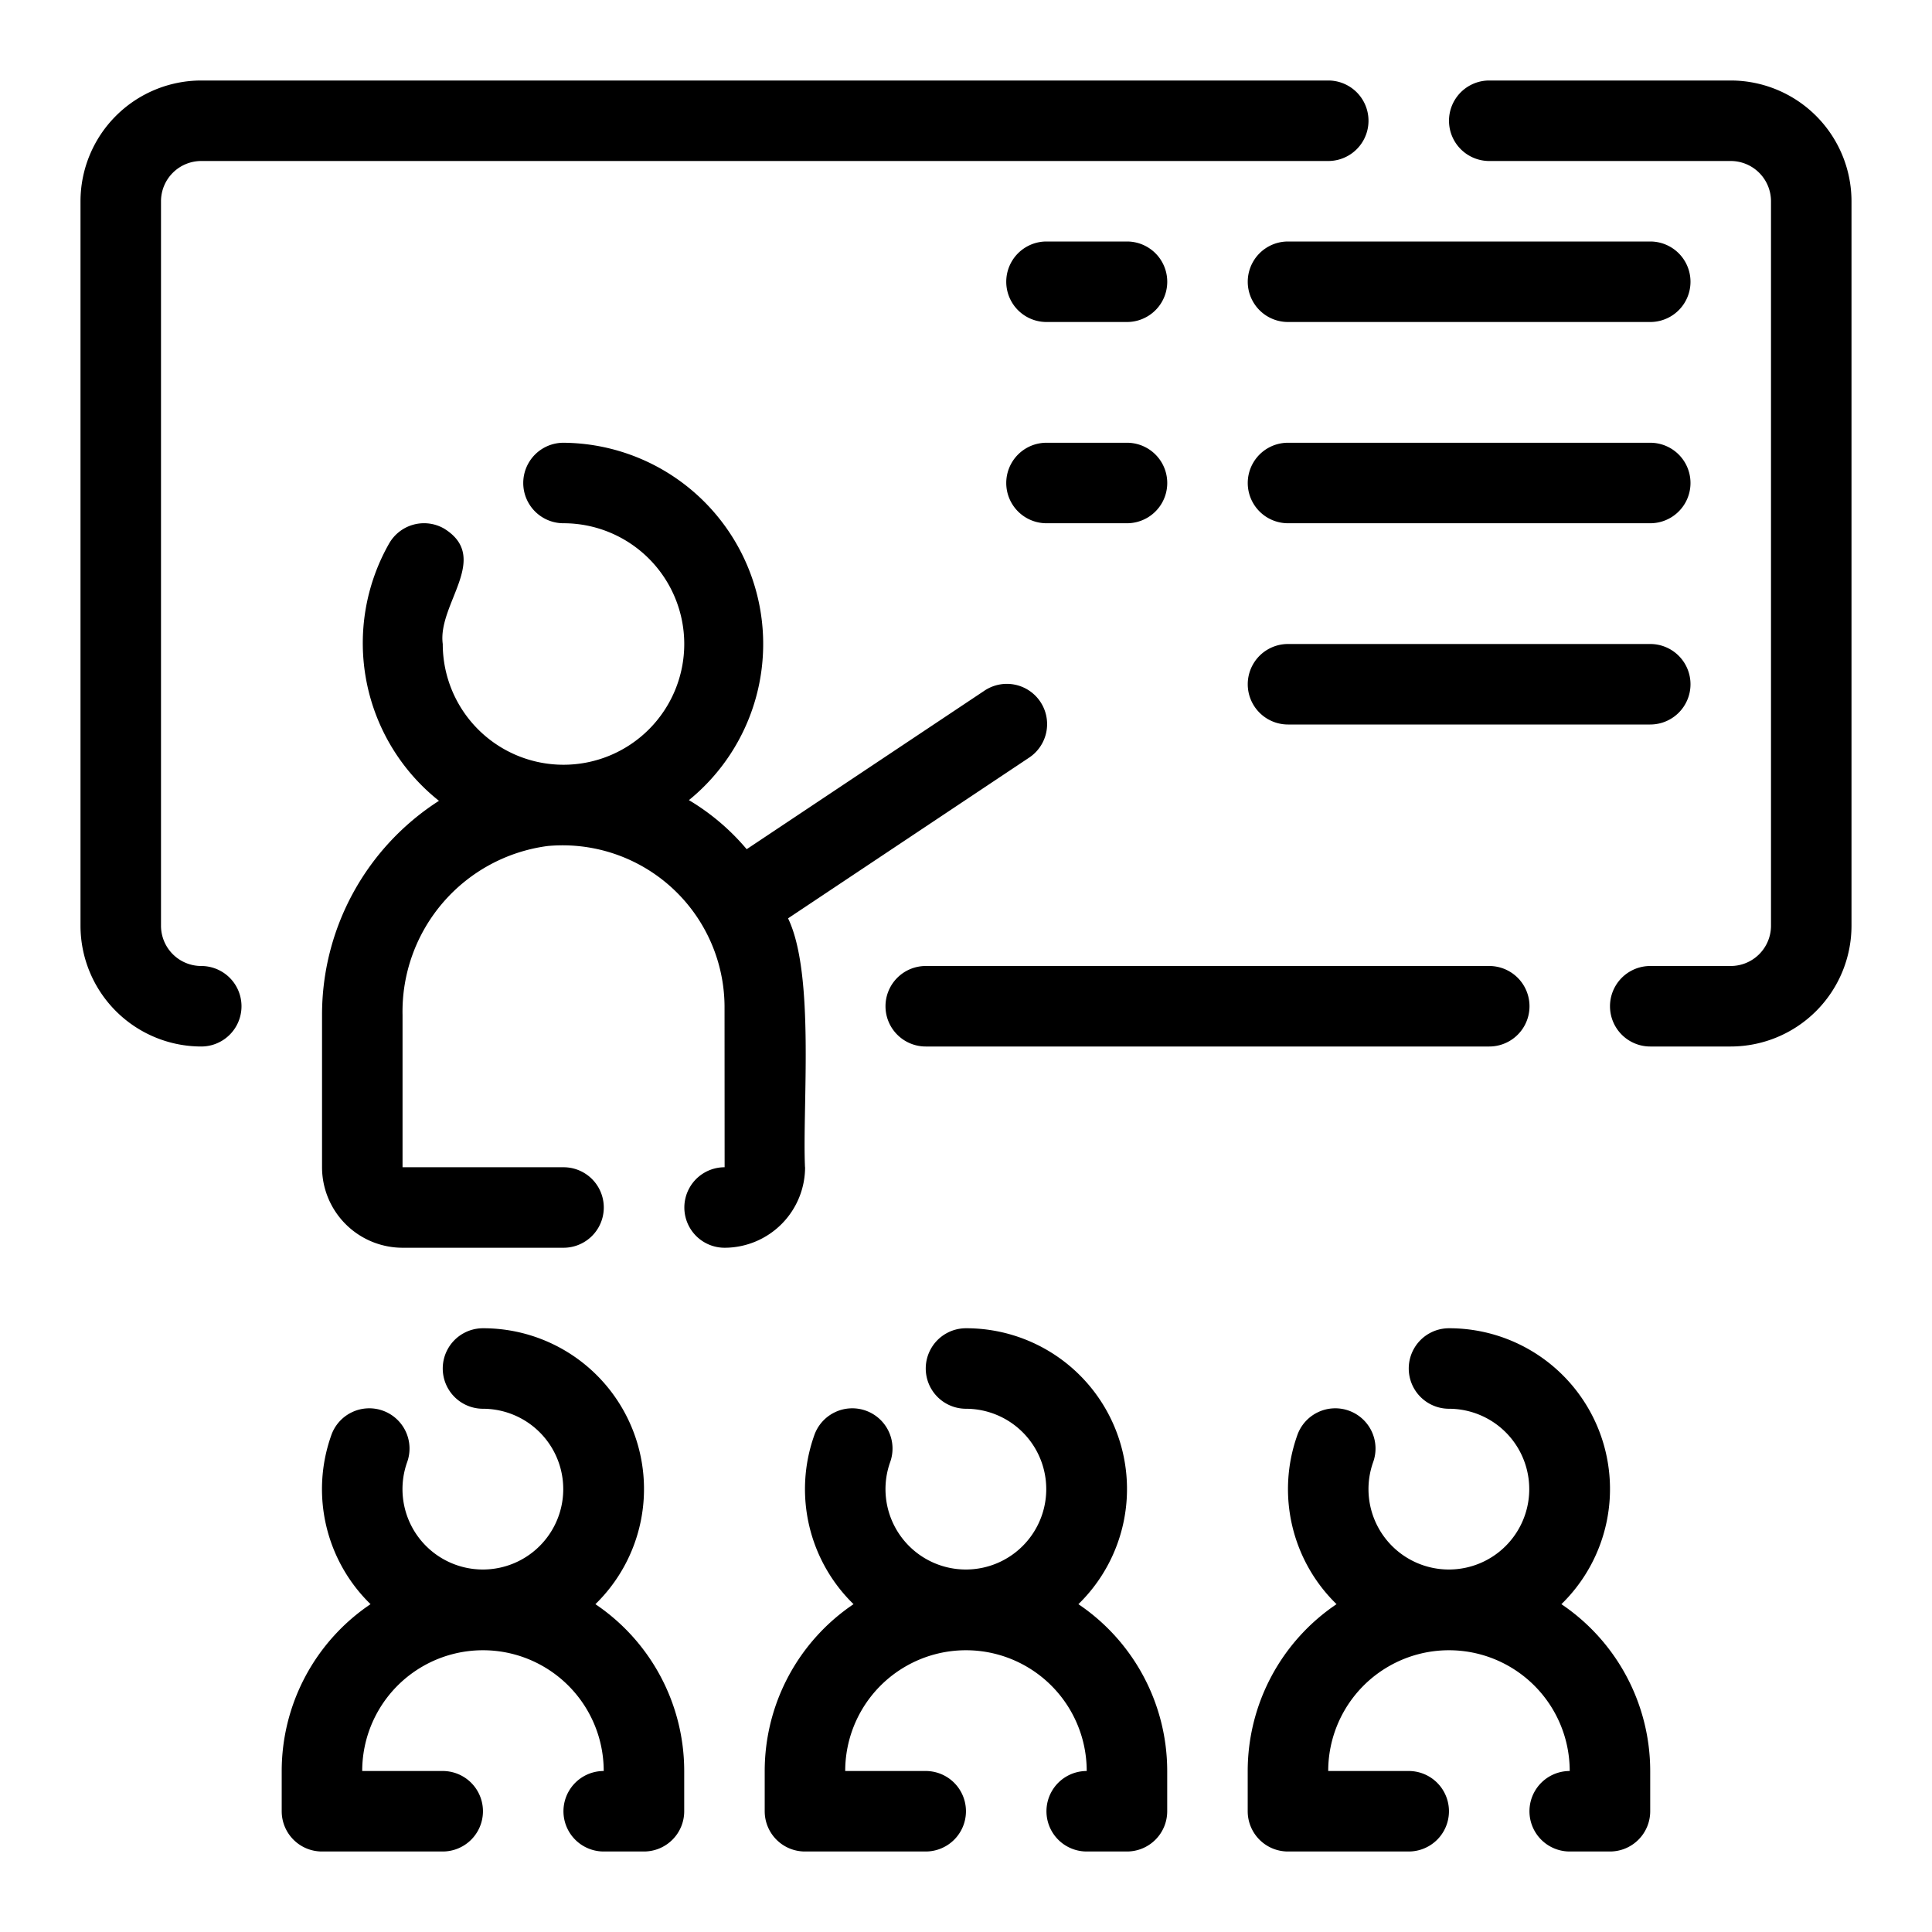
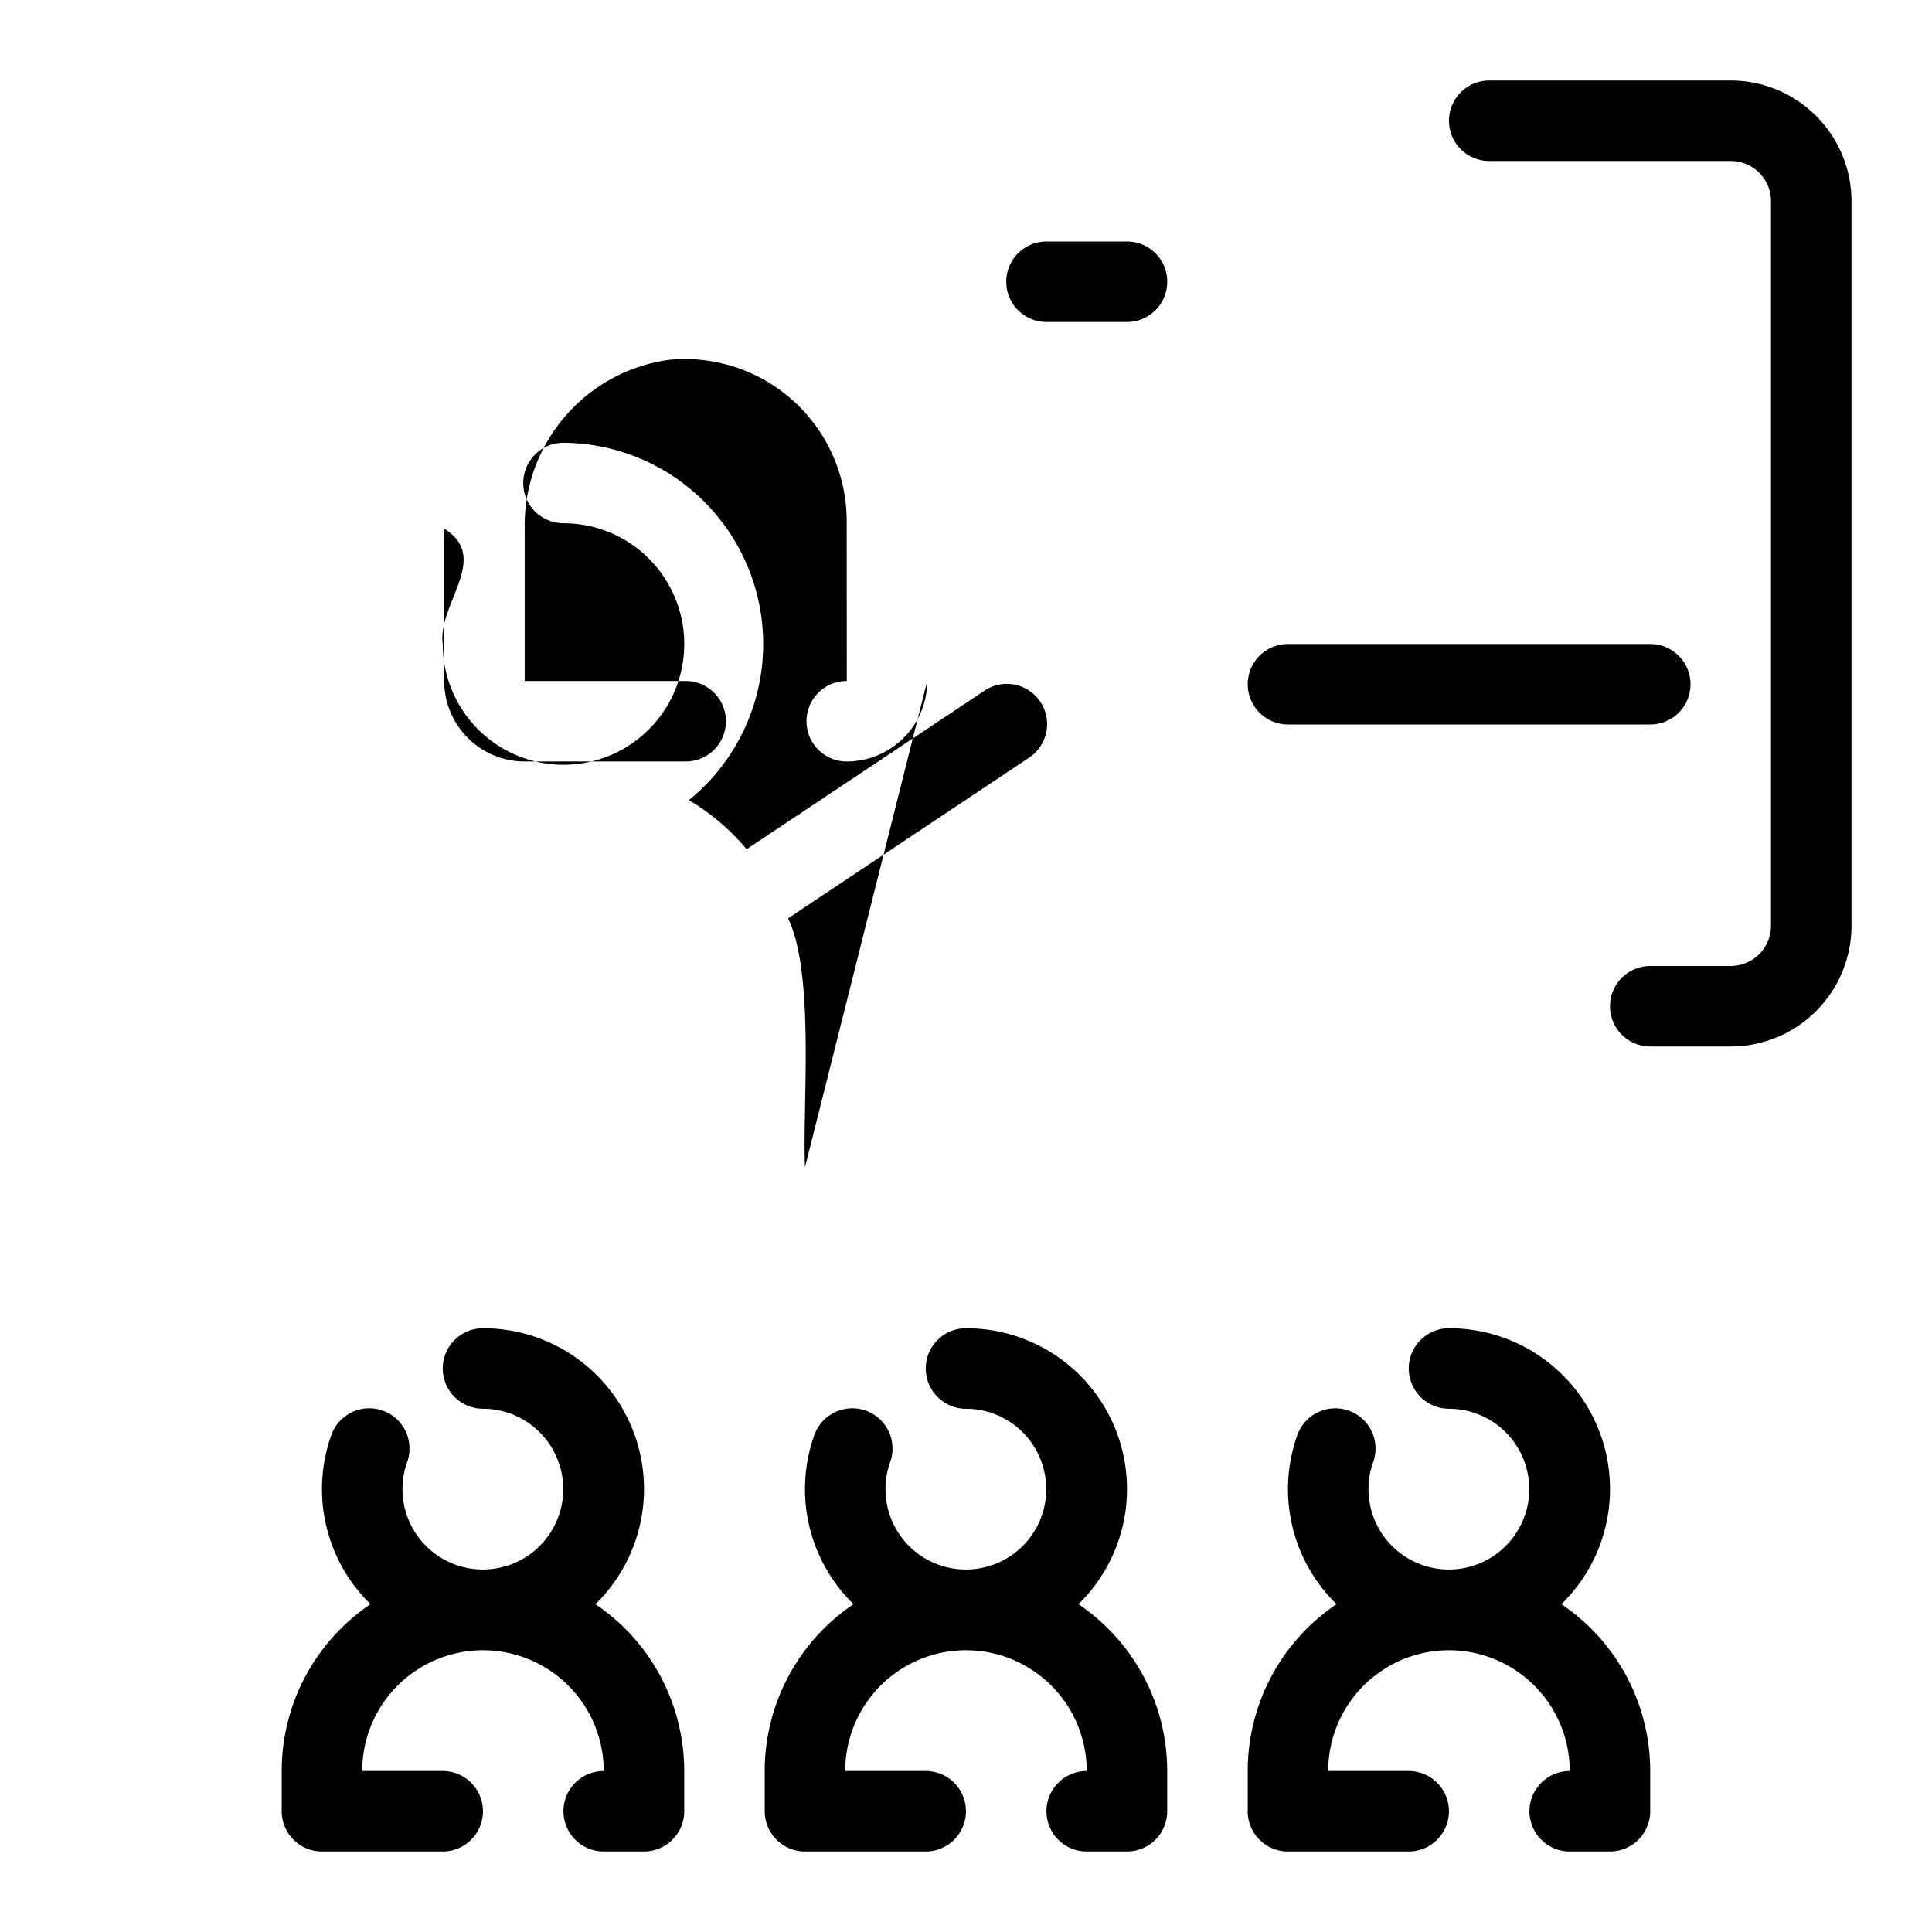
<svg xmlns="http://www.w3.org/2000/svg" height="512" viewBox="0 0 48 48" width="512">
  <g id="Line_Cut" fill="rgb(0,0,0)" data-name="Line Cut">
-     <path d="m20 29c-.068-1.518.251-4.795-.421-6.184l5.976-3.984a1 1 0 1 0 -1.109-1.664l-5.895 3.93a5.672 5.672 0 0 0 -1.435-1.219 5 5 0 0 0 -3.116-8.879 1 1 0 0 0 0 2 3 3 0 1 1 -3 3c-.134-.995 1.204-2.141.036-2.866a.999.999 0 0 0 -1.366.365 5.004 5.004 0 0 0 1.236 6.397 6.312 6.312 0 0 0 -2.905 5.319v3.785a2.002 2.002 0 0 0 2 2h4a1 1 0 0 0 -0-2h-4v-3.785a4.149 4.149 0 0 1 3.604-4.196 4.024 4.024 0 0 1 4.396 3.981l.002 4a1 1 0 0 0 -.001 2 2.002 2.002 0 0 0 2-2z" />
-     <path d="m22 25a1.0 1 0 0 0 1 1h14a1 1 0 0 0 0-2h-14a1 1 0 0 0 -1 1z" />
+     <path d="m20 29c-.068-1.518.251-4.795-.421-6.184l5.976-3.984a1 1 0 1 0 -1.109-1.664l-5.895 3.93a5.672 5.672 0 0 0 -1.435-1.219 5 5 0 0 0 -3.116-8.879 1 1 0 0 0 0 2 3 3 0 1 1 -3 3c-.134-.995 1.204-2.141.036-2.866v3.785a2.002 2.002 0 0 0 2 2h4a1 1 0 0 0 -0-2h-4v-3.785a4.149 4.149 0 0 1 3.604-4.196 4.024 4.024 0 0 1 4.396 3.981l.002 4a1 1 0 0 0 -.001 2 2.002 2.002 0 0 0 2-2z" />
    <path d="m43 2h-6a1 1 0 0 0 0 2h6a1.001 1.001 0 0 1 1 1v18a1.001 1.001 0 0 1 -1 1h-2a1 1 0 0 0 0 2h2a3.003 3.003 0 0 0 3-3v-18a3.003 3.003 0 0 0 -3-3z" />
-     <path d="m5 24a1.001 1.001 0 0 1 -1-1v-18a1.001 1.001 0 0 1 1-1h28a1 1 0 0 0 0-2h-28a3.003 3.003 0 0 0 -3 3v18a3.003 3.003 0 0 0 3 3 1 1 0 0 0 0-2z" />
    <path d="m26 8h2a1 1 0 0 0 0-2h-2a1 1 0 0 0 0 2z" />
-     <path d="m41 6h-9a1 1 0 0 0 0 2h9a1 1 0 0 0 0-2z" />
-     <path d="m26 13h2a1 1 0 0 0 0-2h-2a1 1 0 0 0 0 2z" />
-     <path d="m41 11h-9a1 1 0 0 0 0 2h9a1 1 0 0 0 0-2z" />
    <path d="m42 17a1 1 0 0 0 -1-1h-9a1 1 0 0 0 0 2h9a1 1 0 0 0 1-1z" />
    <path d="m14.793 39.855a3.994 3.994 0 0 0 -2.793-6.855 1 1 0 0 0 0 2 1.997 1.997 0 1 1 -1.887 1.334 1.0 1 0 1 0 -1.885-.668 3.989 3.989 0 0 0 .978 4.189 4.999 4.999 0 0 0 -2.207 4.145v1a1.0 1 0 0 0 1 1h3a1 1 0 0 0 0-2h-2a3 3 0 0 1 6 0 1 1 0 0 0 0 2h1a1.0 1 0 0 0 1-1v-1a4.999 4.999 0 0 0 -2.207-4.145z" />
    <path d="m26.793 39.855a3.994 3.994 0 0 0 -2.793-6.855 1 1 0 0 0 0 2 1.997 1.997 0 1 1 -1.887 1.334 1.0 1 0 1 0 -1.885-.668 3.989 3.989 0 0 0 .978 4.189 4.999 4.999 0 0 0 -2.207 4.145v1a1.0 1 0 0 0 1 1h3a1 1 0 0 0 0-2h-2a3 3 0 0 1 6 0 1 1 0 0 0 0 2h1a1.0 1 0 0 0 1-1v-1a4.999 4.999 0 0 0 -2.207-4.145z" />
    <path d="m38.793 39.855a3.994 3.994 0 0 0 -2.793-6.855 1 1 0 0 0 0 2 1.997 1.997 0 1 1 -1.887 1.334 1.0 1 0 1 0 -1.885-.668 3.989 3.989 0 0 0 .978 4.189 4.999 4.999 0 0 0 -2.207 4.145v1a1.0 1 0 0 0 1 1h3a1 1 0 0 0 0-2h-2a3 3 0 0 1 6 0 1 1 0 0 0 0 2h1a1.0 1 0 0 0 1-1v-1a4.999 4.999 0 0 0 -2.207-4.145z" />
  </g>
</svg>